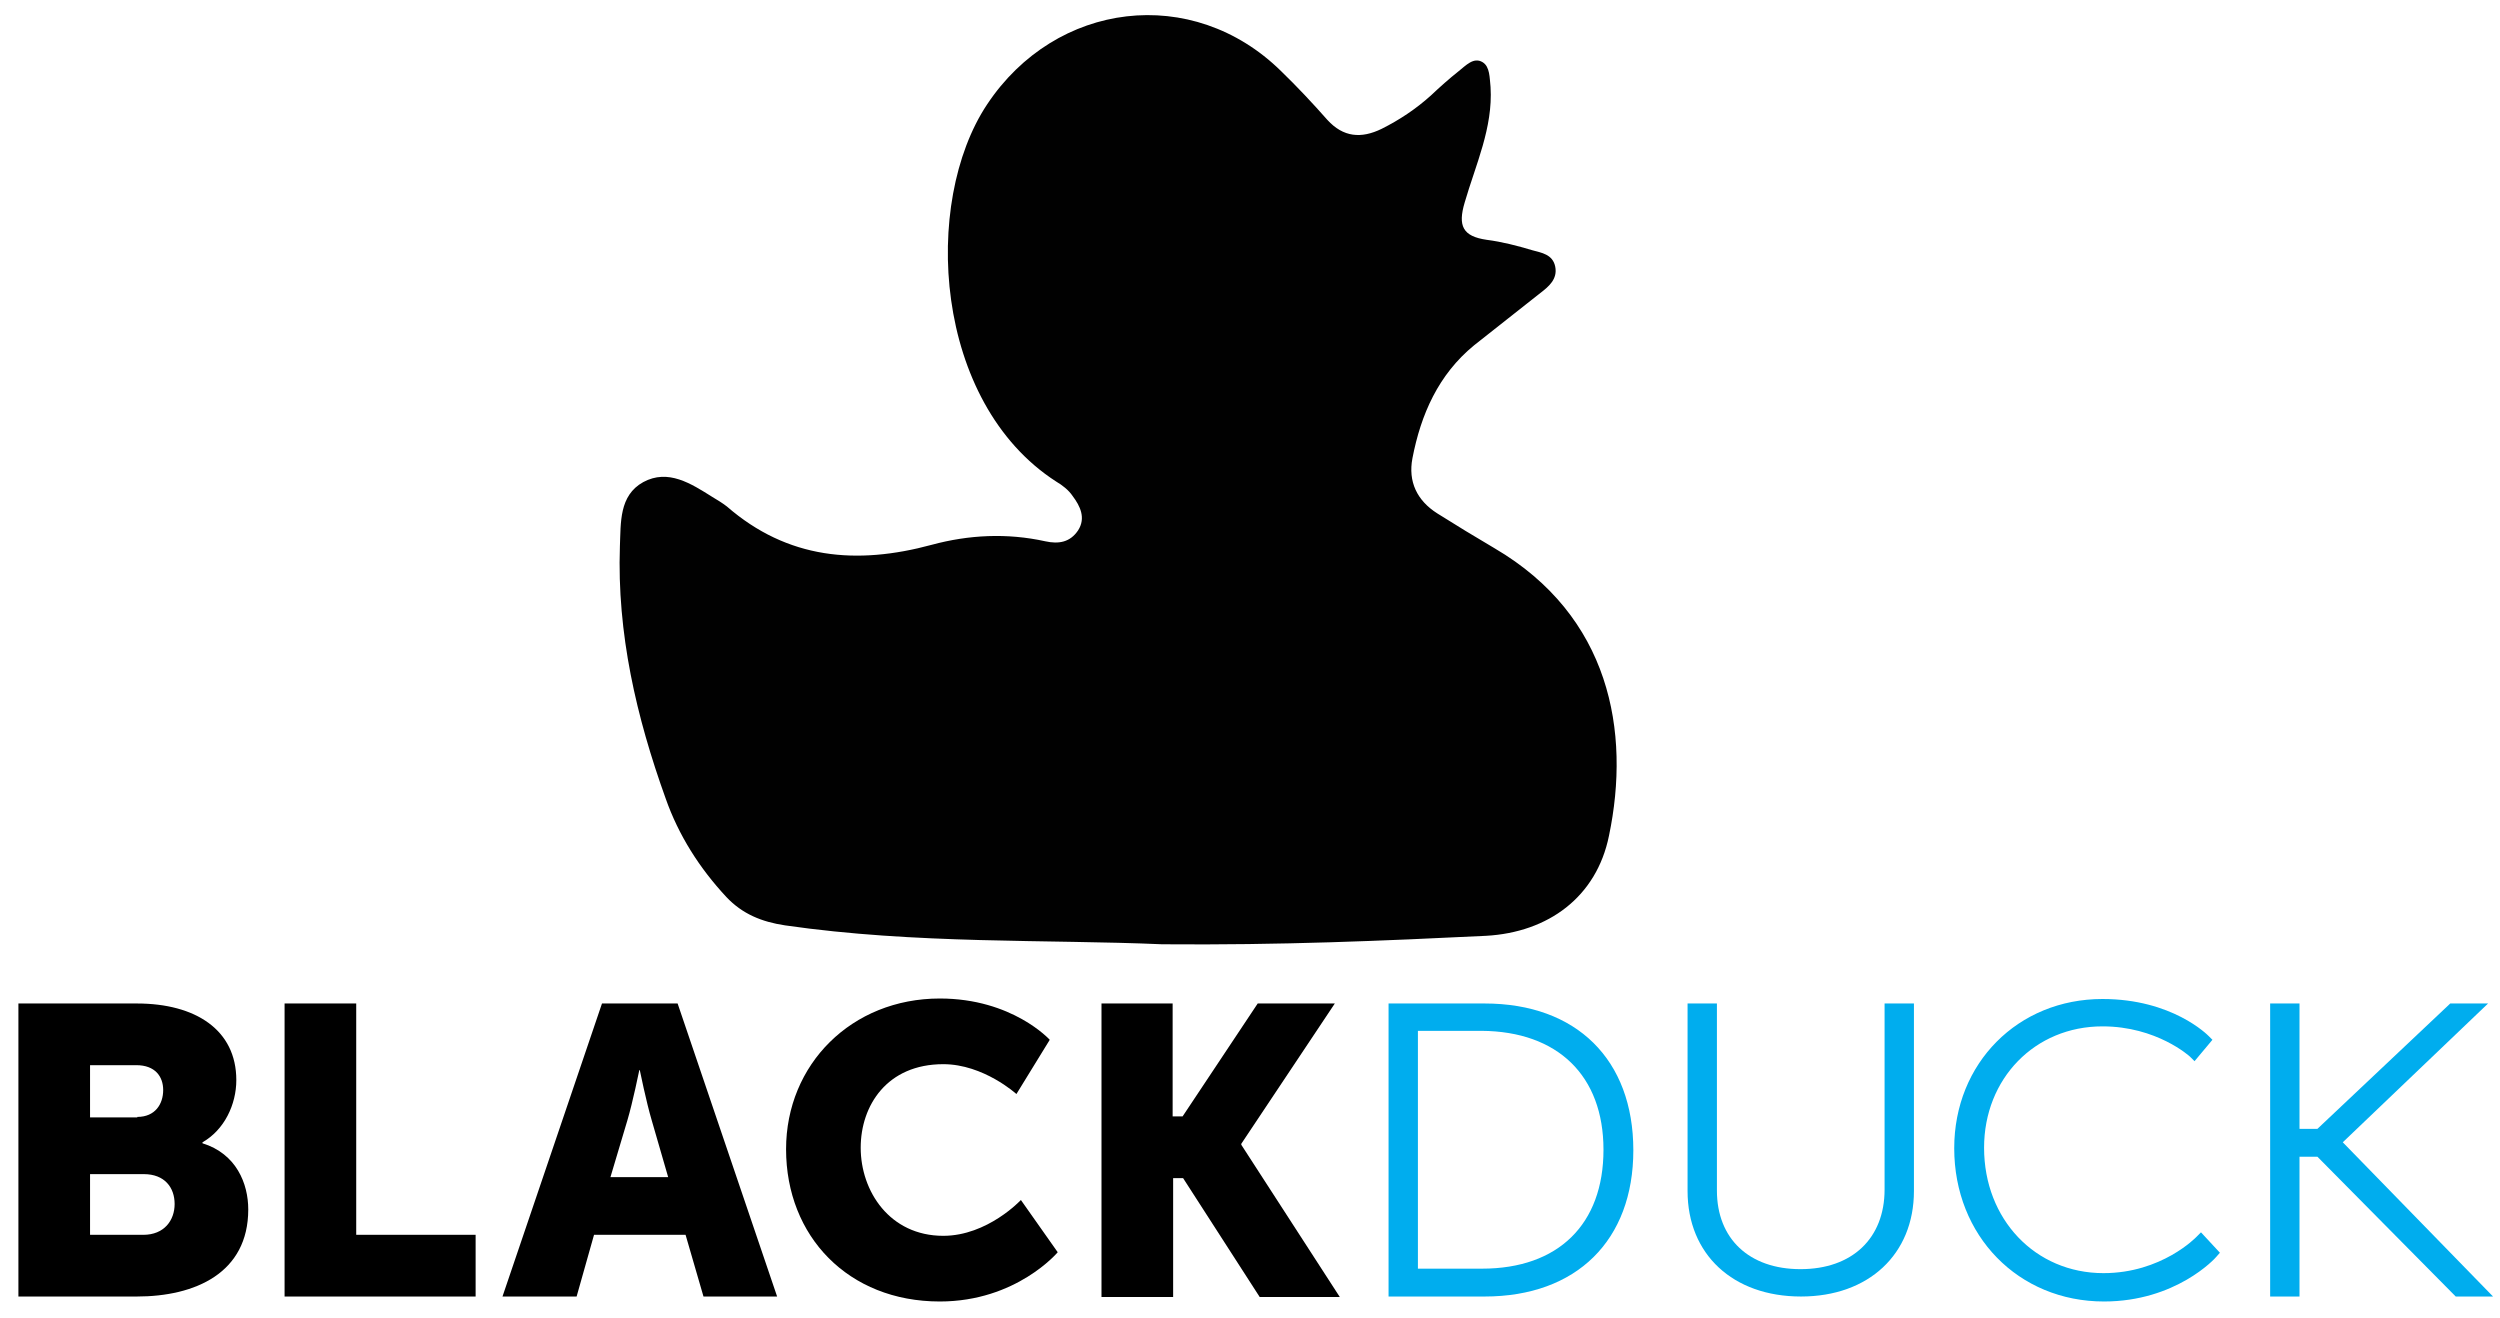
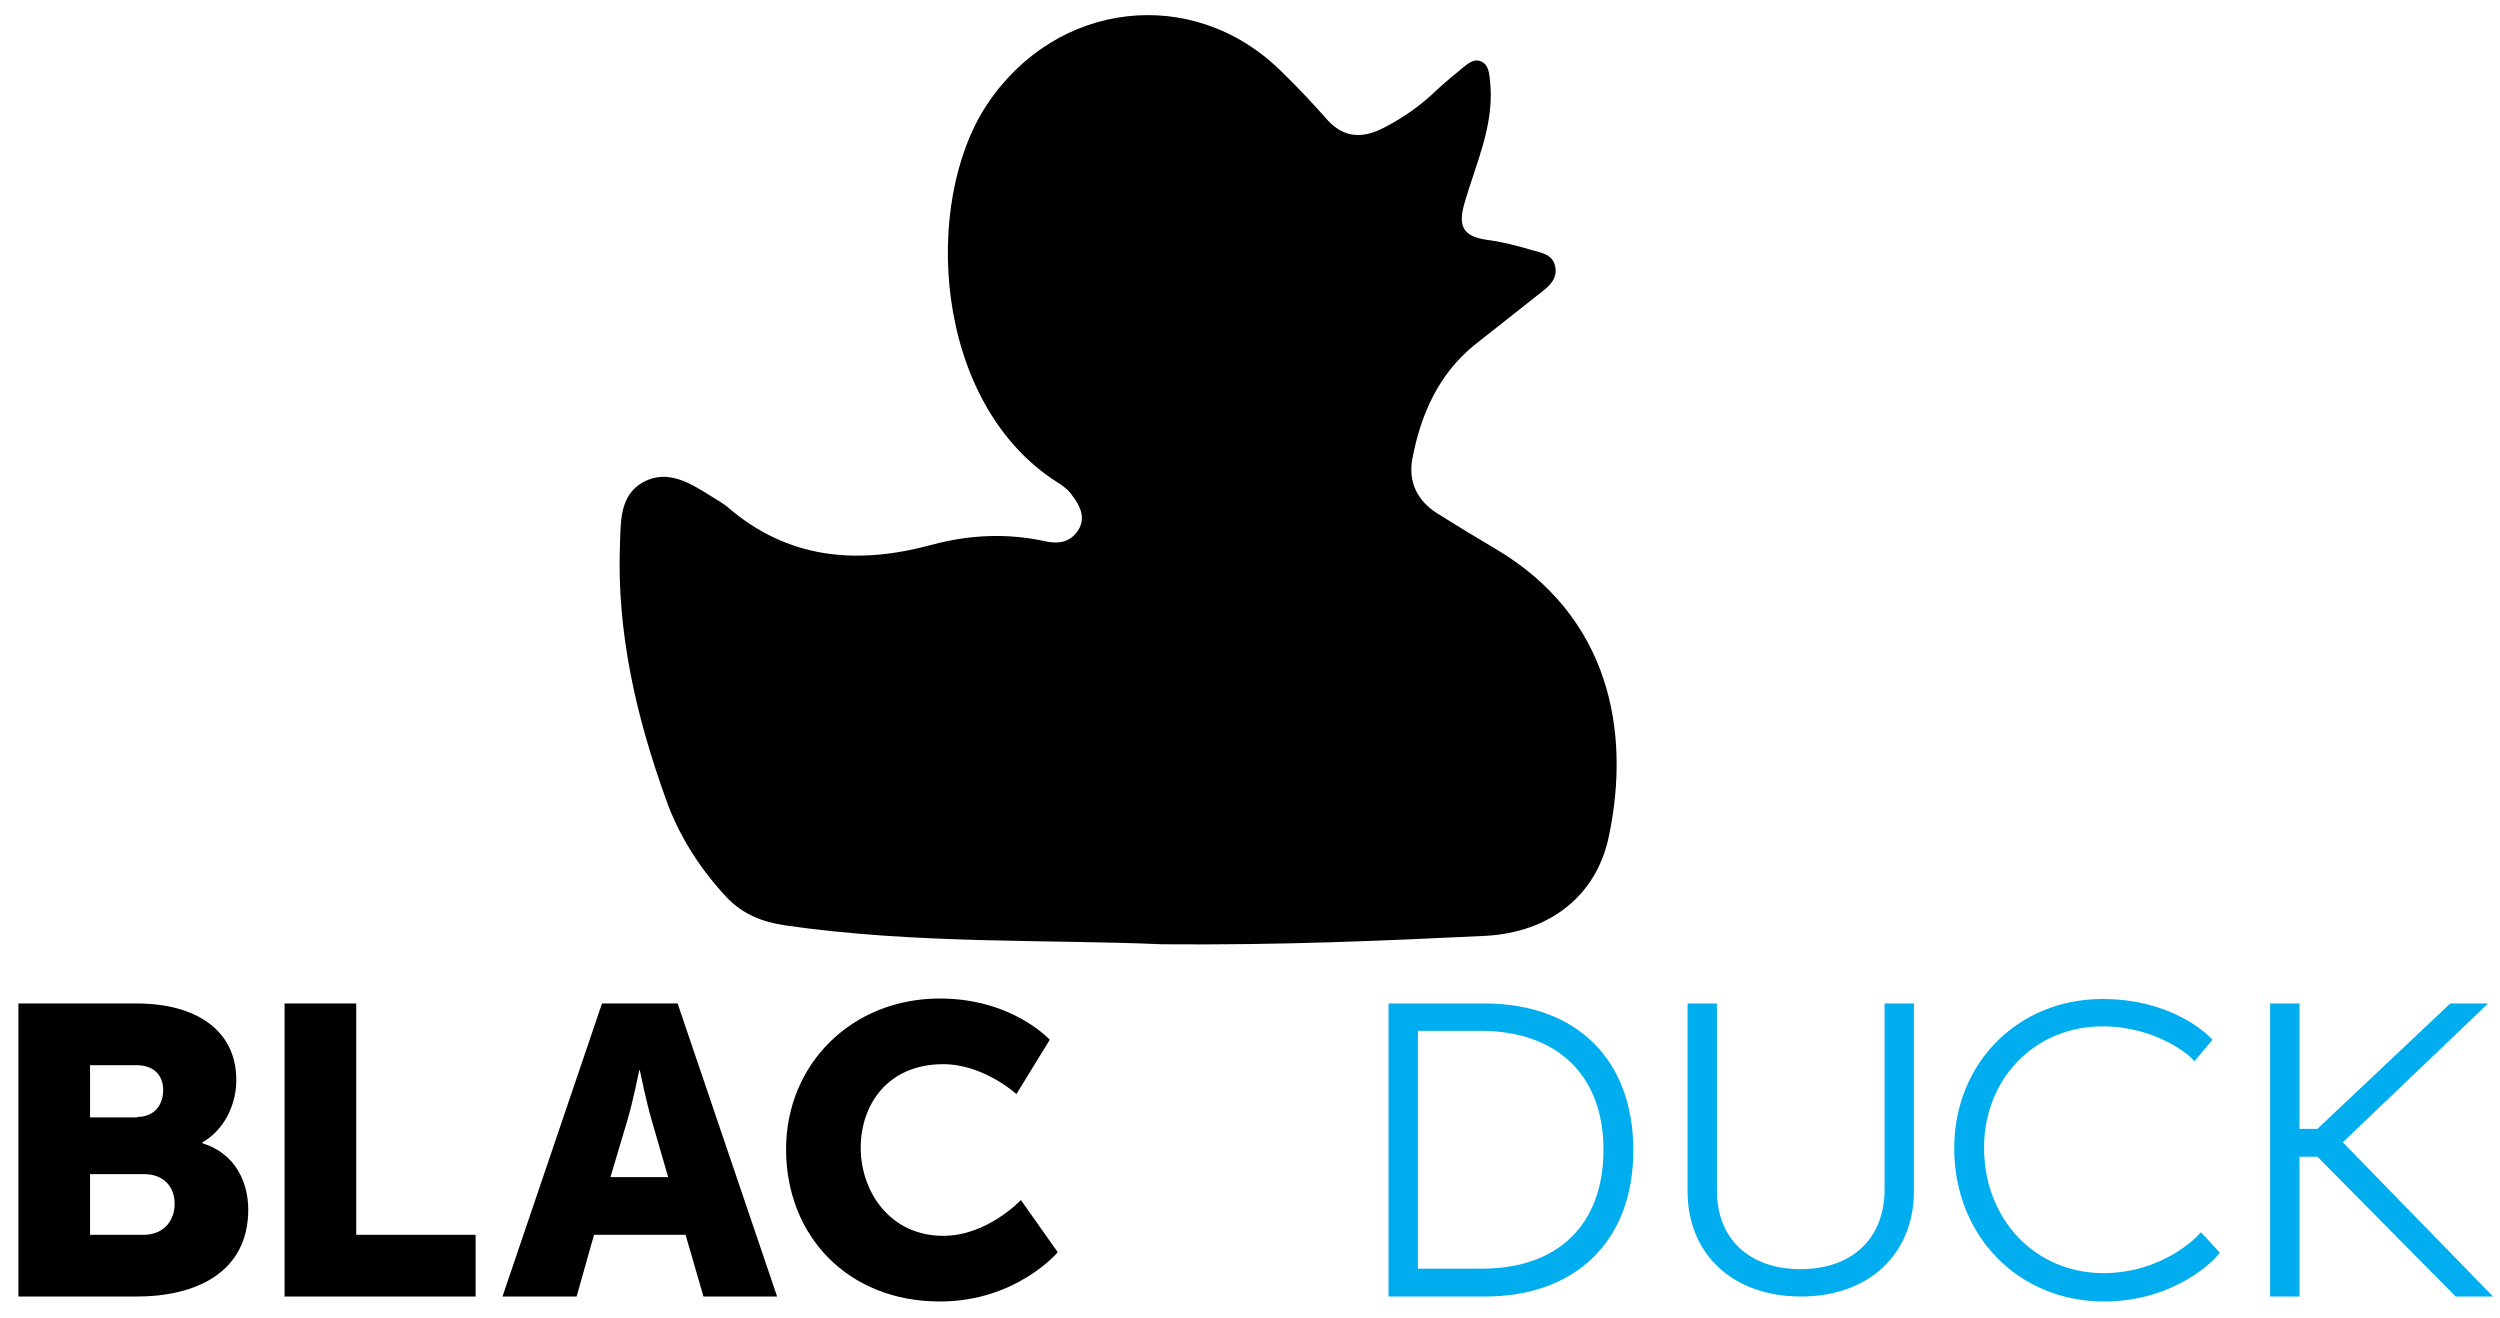
<svg xmlns="http://www.w3.org/2000/svg" version="1.1" id="Layer_1" x="0px" y="0px" viewBox="0 0 502.5 265" style="enable-background:new 0 0 502.5 265;" xml:space="preserve">
  <style type="text/css">
	.st0{fill:#FF0000;}
	.st1{fill:#010101;}
	.st2{fill:#F7F7F7;}
	.st3{fill:#FDFDFD;}
	.st4{fill:#15876A;}
	.st5{fill:none;}
	.st6{fill:#111111;}
	.st7{fill:#121212;}
	.st8{fill:#131313;}
	.st9{fill:#52D311;}
	.st10{fill:#4ED20C;}
	.st11{fill:#49D105;}
	.st12{fill:#4DD20A;}
	.st13{fill:#48D103;}
	.st14{fill:#60D724;}
	.st15{fill:#4AD105;}
	.st16{fill:#FCFCFC;}
	.st17{fill:#FBFDFA;}
	.st18{fill:#46D000;}
	.st19{fill:#FEFEFE;}
	.st20{fill:#52D411;}
	.st21{fill:#4ED30C;}
	.st22{fill:#49D205;}
	.st23{fill:#4DD30A;}
	.st24{fill:#48D203;}
	.st25{fill:#60D824;}
	.st26{fill:#4AD205;}
	.st27{fill:#FBFBFB;}
	.st28{fill:#E1F7D6;}
	.st29{fill:#FCFEFB;}
	.st30{fill:#EBF9E4;}
	.st31{fill:#46D100;}
	.st32{fill:#1C3E5A;}
	.st33{fill:#EFF6F6;}
	.st34{fill:#DBD6D0;}
	.st35{fill:#F9F8F5;}
	.st36{fill:#24445E;}
	.st37{fill:#0B1C2A;}
	.st38{fill:#1D405B;}
	.st39{fill:#E5DED7;}
	.st40{fill:#C0D2D3;}
	.st41{fill:#C8E2E3;}
	.st42{fill:#172734;}
	.st43{fill:#DFF3F6;}
	.st44{fill:#DCEBE8;}
	.st45{fill:#464648;}
	.st46{fill:#F8AD42;}
	.st47{fill:#EFDD36;}
	.st48{fill:#0BAFD3;}
	.st49{fill:#99D4EA;}
	.st50{fill:#F49221;}
	.st51{fill:#1380C2;}
	.st52{clip-path:url(#SVGID_2_);fill:#F1DF36;}
	.st53{clip-path:url(#SVGID_2_);fill:#FAAF42;}
	.st54{clip-path:url(#SVGID_2_);fill:#9AD7EC;}
	.st55{clip-path:url(#SVGID_2_);fill:#07B1D5;}
	.st56{clip-path:url(#SVGID_2_);fill:#F69421;}
	.st57{clip-path:url(#SVGID_2_);fill:#1280C4;}
	.st58{clip-path:url(#SVGID_2_);}
	.st59{clip-path:url(#SVGID_4_);fill:#464547;}
	.st60{fill:#00ADEE;}
</style>
  <g>
-     <path class="st1" d="M233.6,189.8c-23-1-49.5,0-75.8-3.8c-4.7-0.7-8.6-2.3-11.8-5.7c-5.4-5.8-9.6-12.4-12.2-19.8   c-5.9-16.4-9.8-33.2-9.2-50.7c0.2-4.7-0.2-10.2,4.7-12.9c5-2.7,9.6,0.3,13.9,3c1,0.6,2,1.2,2.9,1.9c12.2,10.6,26.1,11.8,41.2,7.7   c7.4-2,15.1-2.4,22.8-0.7c2.7,0.6,5,0.2,6.6-2.2c1.6-2.5,0.4-4.9-1.1-6.9c-0.8-1.2-2.1-2.2-3.3-2.9c-24.7-15.9-27-56.1-13.9-75.8   c13.8-20.8,41.3-24.2,59.1-6.7c3.2,3.1,6.3,6.4,9.3,9.8c3.2,3.5,6.8,3.8,10.9,1.8c3.6-1.8,6.9-4,9.9-6.7c1.8-1.7,3.7-3.4,5.6-4.9   c1.4-1.1,3-2.9,4.8-1.8c1.5,0.9,1.4,3.2,1.6,5c0.5,8.2-3,15.6-5.2,23.2c-1.4,4.7-0.4,6.8,4.4,7.5c3.1,0.4,6.2,1.2,9.2,2.1   c1.8,0.5,4.1,0.8,4.6,3.3c0.5,2.5-1.3,4-3,5.3c-4.4,3.5-8.9,7-13.3,10.5c-7.2,5.9-10.7,13.9-12.4,22.7c-0.9,4.7,0.9,8.5,5,11.1   c3.8,2.4,7.6,4.7,11.5,7c23.2,13.6,27.4,36.8,23,57.8c-2.5,12.3-12.2,19.4-24.7,20.1C278,189.1,257.5,190,233.6,189.8z" />
+     <path class="st1" d="M233.6,189.8c-23-1-49.5,0-75.8-3.8c-4.7-0.7-8.6-2.3-11.8-5.7c-5.4-5.8-9.6-12.4-12.2-19.8   c-5.9-16.4-9.8-33.2-9.2-50.7c0.2-4.7-0.2-10.2,4.7-12.9c5-2.7,9.6,0.3,13.9,3c1,0.6,2,1.2,2.9,1.9c12.2,10.6,26.1,11.8,41.2,7.7   c7.4-2,15.1-2.4,22.8-0.7c2.7,0.6,5,0.2,6.6-2.2c1.6-2.5,0.4-4.9-1.1-6.9c-0.8-1.2-2.1-2.2-3.3-2.9c-24.7-15.9-27-56.1-13.9-75.8   c13.8-20.8,41.3-24.2,59.1-6.7c3.2,3.1,6.3,6.4,9.3,9.8c3.2,3.5,6.8,3.8,10.9,1.8c3.6-1.8,6.9-4,9.9-6.7c1.8-1.7,3.7-3.4,5.6-4.9   c1.4-1.1,3-2.9,4.8-1.8c1.5,0.9,1.4,3.2,1.6,5c0.5,8.2-3,15.6-5.2,23.2c-1.4,4.7-0.4,6.8,4.4,7.5c3.1,0.4,6.2,1.2,9.2,2.1   c1.8,0.5,4.1,0.8,4.6,3.3c0.5,2.5-1.3,4-3,5.3c-4.4,3.5-8.9,7-13.3,10.5c-7.2,5.9-10.7,13.9-12.4,22.7c-0.9,4.7,0.9,8.5,5,11.1   c3.8,2.4,7.6,4.7,11.5,7c23.2,13.6,27.4,36.8,23,57.8c-2.5,12.3-12.2,19.4-24.7,20.1C278,189.1,257.5,190,233.6,189.8" />
    <g>
      <path class="st60" d="M298.4,201.7h-19.3v58.9h19.3c18.5,0,29.9-11.3,29.9-29.4C328.3,213,316.9,201.7,298.4,201.7z M322.3,231.1    c0,15-9.1,23.9-24.4,23.9H285v-47.8h12.8C313.1,207.3,322.3,216.2,322.3,231.1z" />
      <path class="st60" d="M378.8,239.1c0,9.8-6.5,16-16.9,16c-10.3,0-16.8-6.1-16.8-15.8v-37.6h-5.9v37.7c0,12.7,9.1,21.2,22.8,21.2    c13.6,0,22.7-8.5,22.7-21.2v-37.7h-5.9V239.1z" />
      <path class="st60" d="M441.5,248.6c-0.1,0.1-7,7.3-18.7,7.3c-13.7,0-24-10.8-24-25.2c0-13.9,10.2-24.4,23.8-24.4    c10.9,0,17.5,6,17.6,6.1l0.9,0.9l3.6-4.3l-0.7-0.7c-0.3-0.3-7.4-7.5-21.4-7.5c-17,0-29.8,12.9-29.8,30c0,17.6,12.9,30.8,30.1,30.8    c14.4,0,22.3-8.6,22.6-9l0.7-0.8l-3.8-4.1L441.5,248.6z" />
      <polygon class="st60" points="470.9,229.6 500.1,201.7 492.5,201.7 465.8,226.9 462.2,226.9 462.2,201.7 456.3,201.7 456.3,260.6     462.2,260.6 462.2,232.5 465.8,232.5 493.6,260.6 501.1,260.6   " />
      <path d="M3.7,201.7h23.8c11.8,0,20,5.3,20,15.4c0,4.9-2.4,10-6.8,12.5v0.2c6.8,2.1,9.2,8.1,9.2,13.3c0,12.8-10.7,17.5-22.4,17.5    H3.7V201.7z M27.6,224.5c3.6,0,5.2-2.6,5.2-5.4c0-2.7-1.6-5-5.4-5h-9.3v10.5H27.6z M28.8,248.2c4.2,0,6.3-2.9,6.3-6.2s-2-6-6.2-6    H18.1v12.2H28.8z" />
      <path d="M57.2,201.7h14.4v46.5h24v12.4H57.2V201.7z" />
      <path d="M137.8,248.2h-18.4l-3.5,12.4H101l20-58.9h15.2l20,58.9h-14.8L137.8,248.2z M128.5,215.1c0,0-1.3,6.4-2.4,10.1l-3.4,11.4    h11.6l-3.3-11.4c-1.1-3.7-2.4-10.1-2.4-10.1H128.5z" />
      <path d="M188.9,200.7c14.6,0,22.1,8.3,22.1,8.3l-6.7,10.9c0,0-6.6-6-14.7-6c-11.3,0-16.6,8.3-16.6,16.8c0,8.7,5.8,17.7,16.6,17.7    c8.9,0,15.6-7.2,15.6-7.2l7.4,10.5c0,0-8.3,9.9-23.7,9.9c-18.4,0-30.9-13.1-30.9-30.6C158,213.9,171.2,200.7,188.9,200.7z" />
-       <path d="M221.3,201.7h14.4v22.7h2l15.1-22.7h15.5l-18.8,28.2v0.2l19.8,30.6h-16.1l-15.4-23.9h-2v23.9h-14.4V201.7z" />
    </g>
  </g>
</svg>